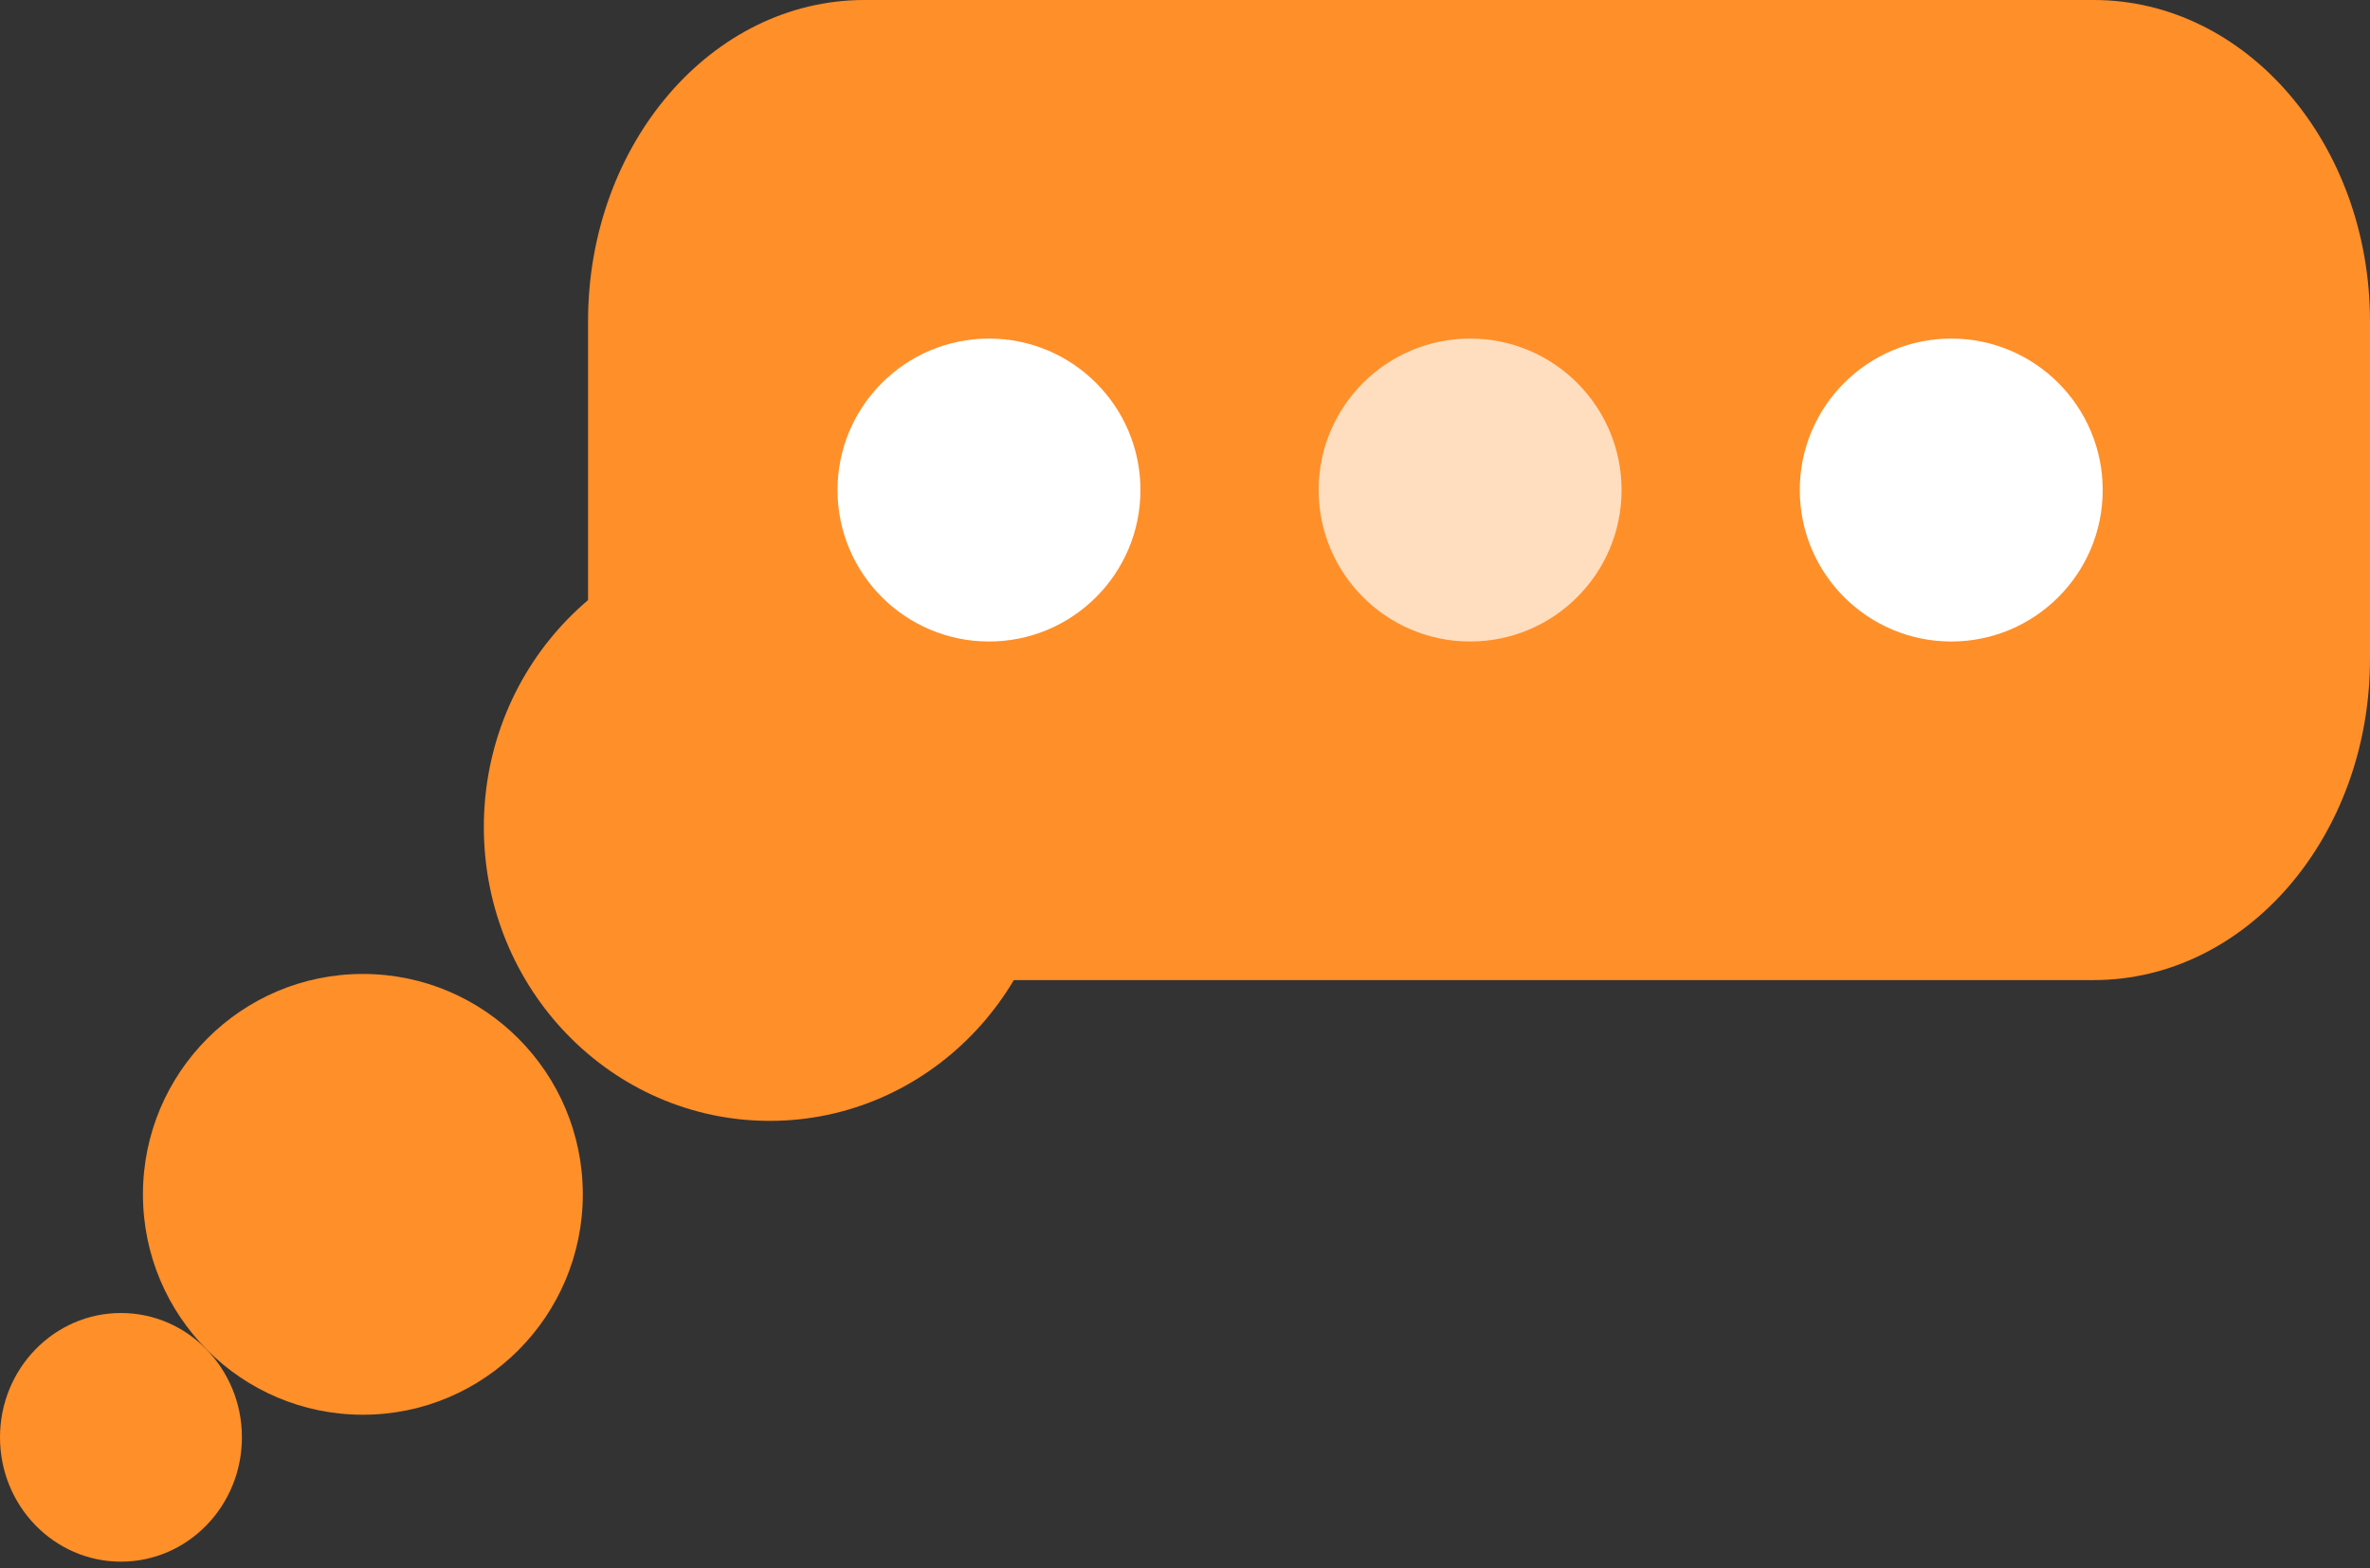
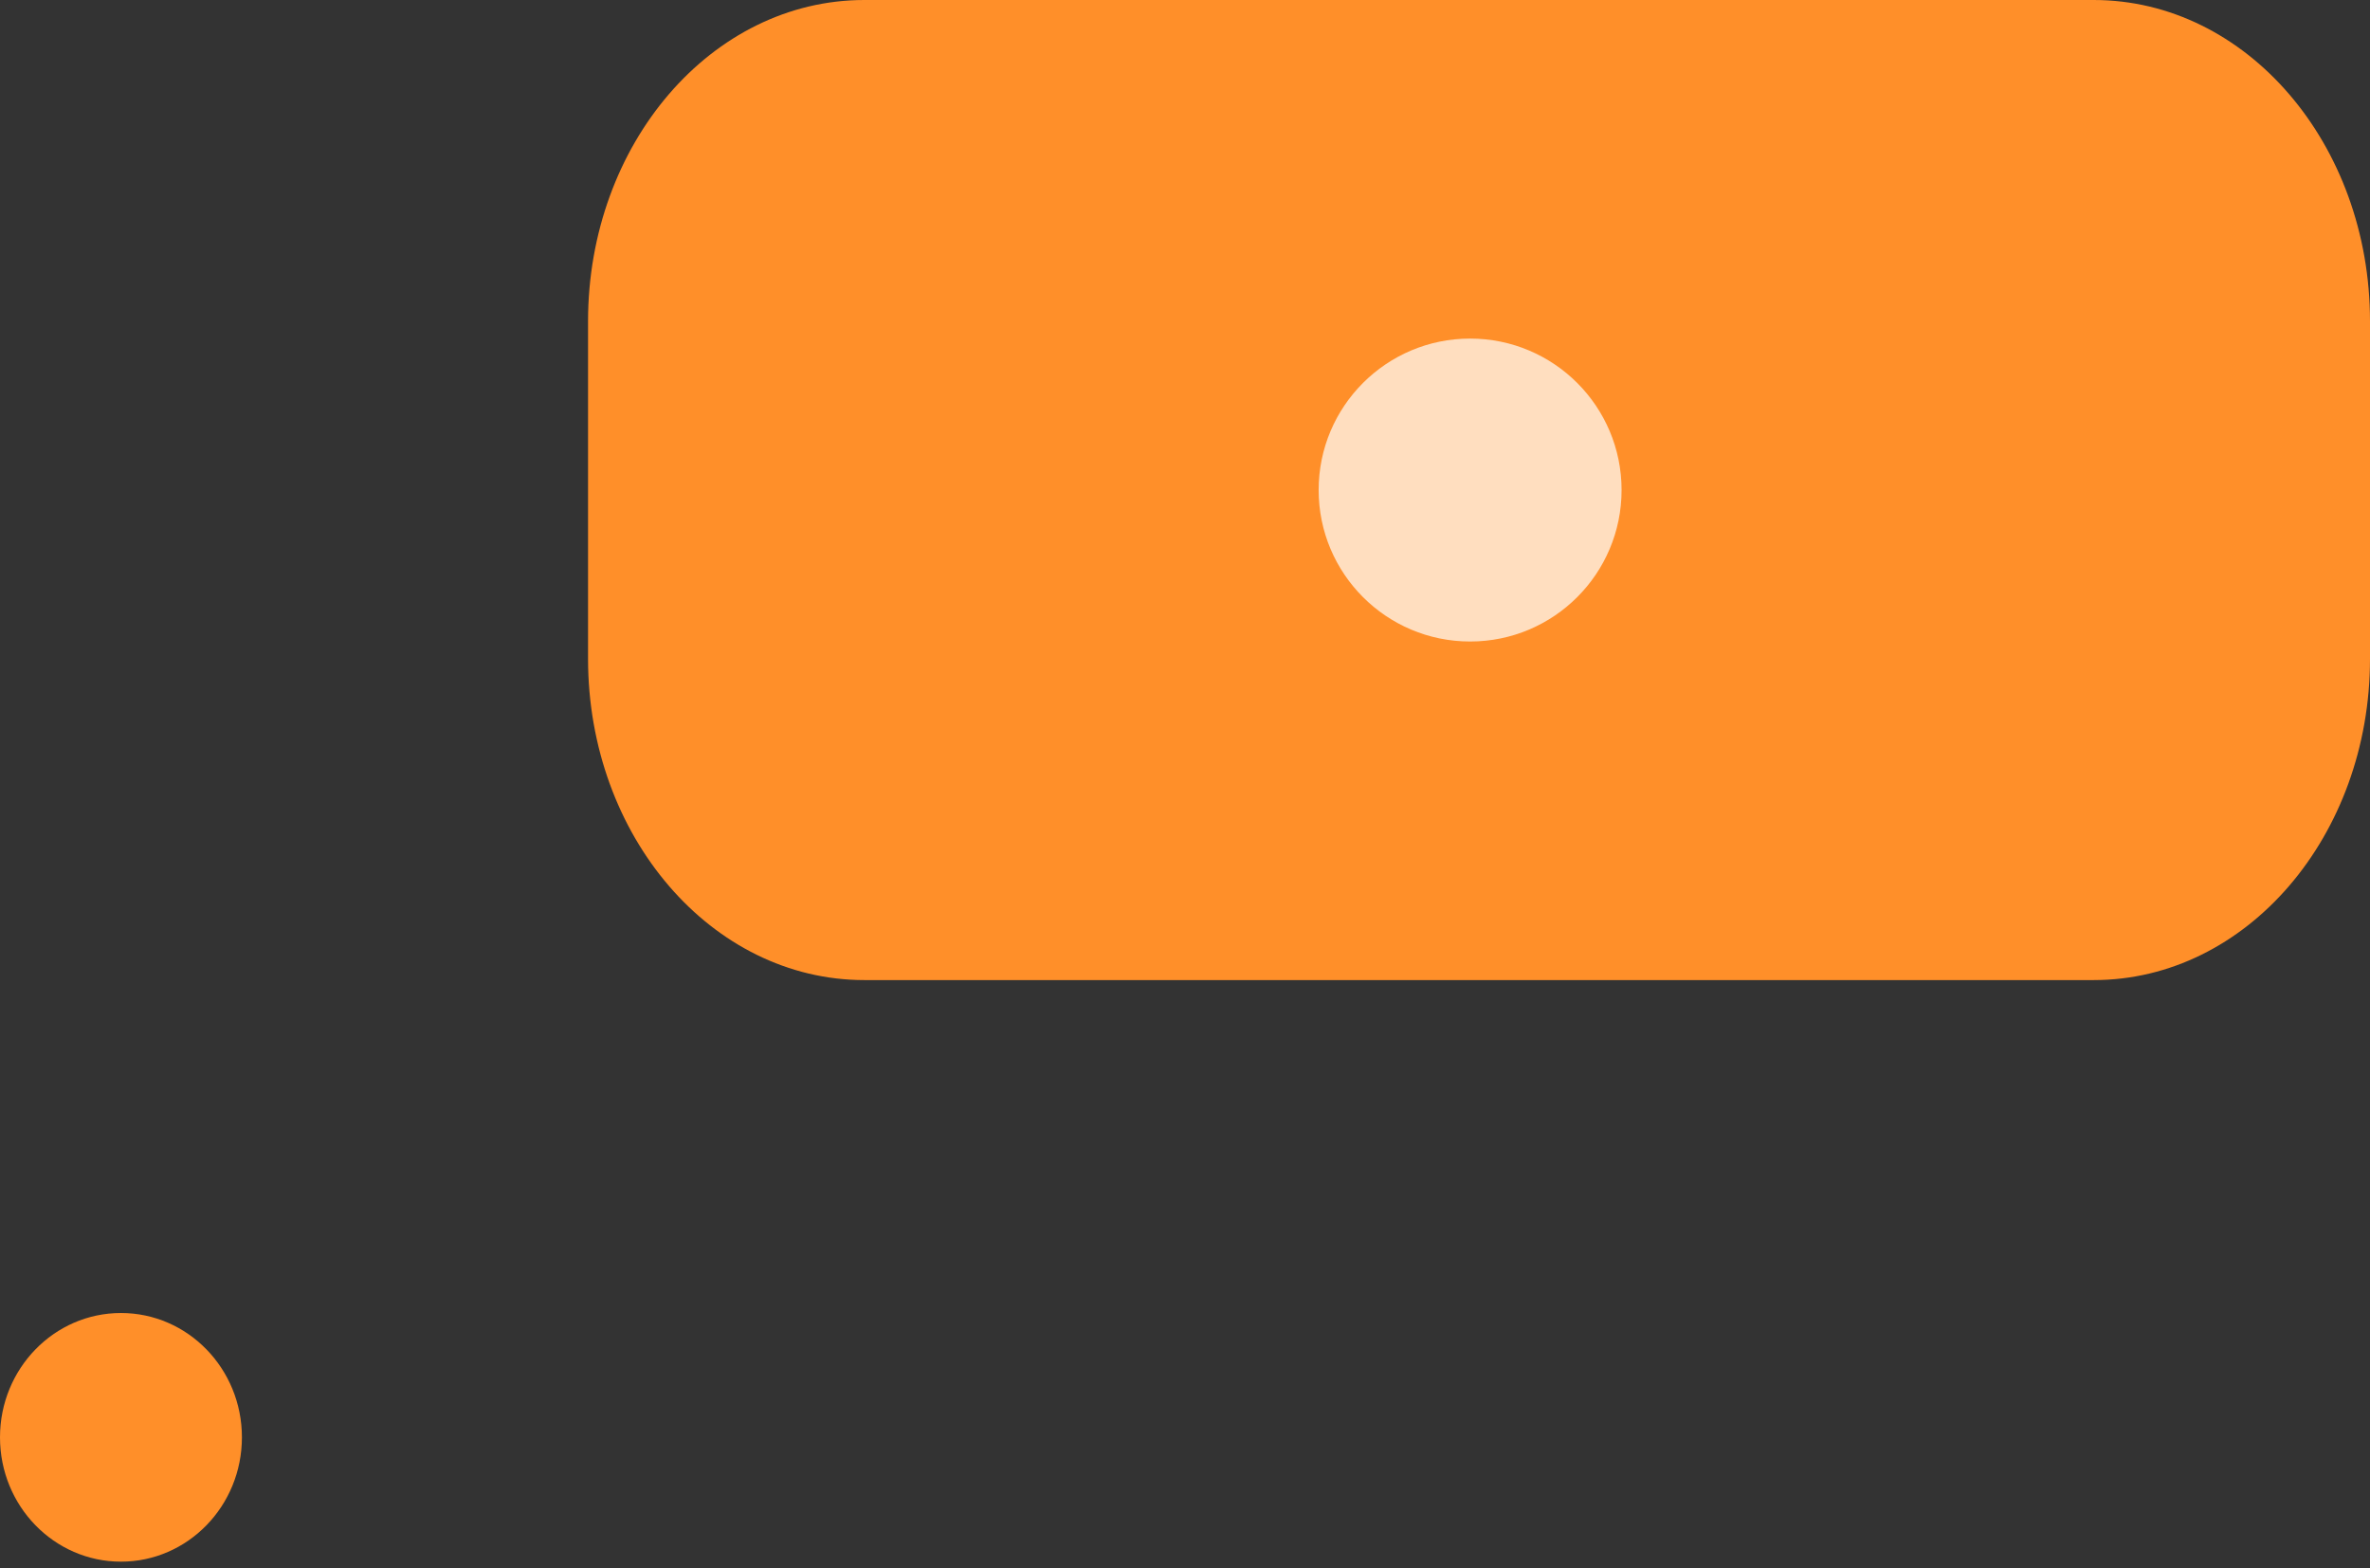
<svg xmlns="http://www.w3.org/2000/svg" width="133" height="88" viewBox="0 0 133 88" fill="none">
  <rect x="0" y="0" width="133" height="88" fill="#333333" stroke="none" />
  <path d="M48.504 0H117.496C126.059 0 133 8.074 133 18.033V36.967C133 46.926 126.059 55 117.496 55H48.504C39.941 55 33 46.926 33 36.967V18.033C33 8.074 39.941 0 48.504 0Z" fill="#FF8F29" />
-   <path d="M20.364 79.392C27.18 79.392 32.706 73.854 32.706 67.024C32.706 60.193 27.18 54.656 20.364 54.656C13.548 54.656 8.022 60.193 8.022 67.024C8.022 73.854 13.548 79.392 20.364 79.392Z" fill="#FF8F29" />
-   <path d="M43.197 62.901C52.058 62.901 59.241 55.518 59.241 46.411C59.241 37.303 52.058 29.92 43.197 29.92C34.335 29.92 27.152 37.303 27.152 46.411C27.152 55.518 34.335 62.901 43.197 62.901Z" fill="#FF8F29" />
  <path d="M6.788 87.637C10.537 87.637 13.576 84.513 13.576 80.66C13.576 76.807 10.537 73.683 6.788 73.683C3.039 73.683 0 76.807 0 80.66C0 84.513 3.039 87.637 6.788 87.637Z" fill="#FF8F29" />
-   <path d="M55.5 36C60.194 36 64 32.194 64 27.5C64 22.806 60.194 19 55.5 19C50.806 19 47 22.806 47 27.5C47 32.194 50.806 36 55.5 36Z" fill="white" />
  <path opacity="0.7" d="M82.5 36C87.194 36 91 32.194 91 27.5C91 22.806 87.194 19 82.5 19C77.806 19 74 22.806 74 27.5C74 32.194 77.806 36 82.5 36Z" fill="white" />
-   <path d="M109.5 36C114.194 36 118 32.194 118 27.5C118 22.806 114.194 19 109.5 19C104.806 19 101 22.806 101 27.5C101 32.194 104.806 36 109.5 36Z" fill="white" />
</svg>